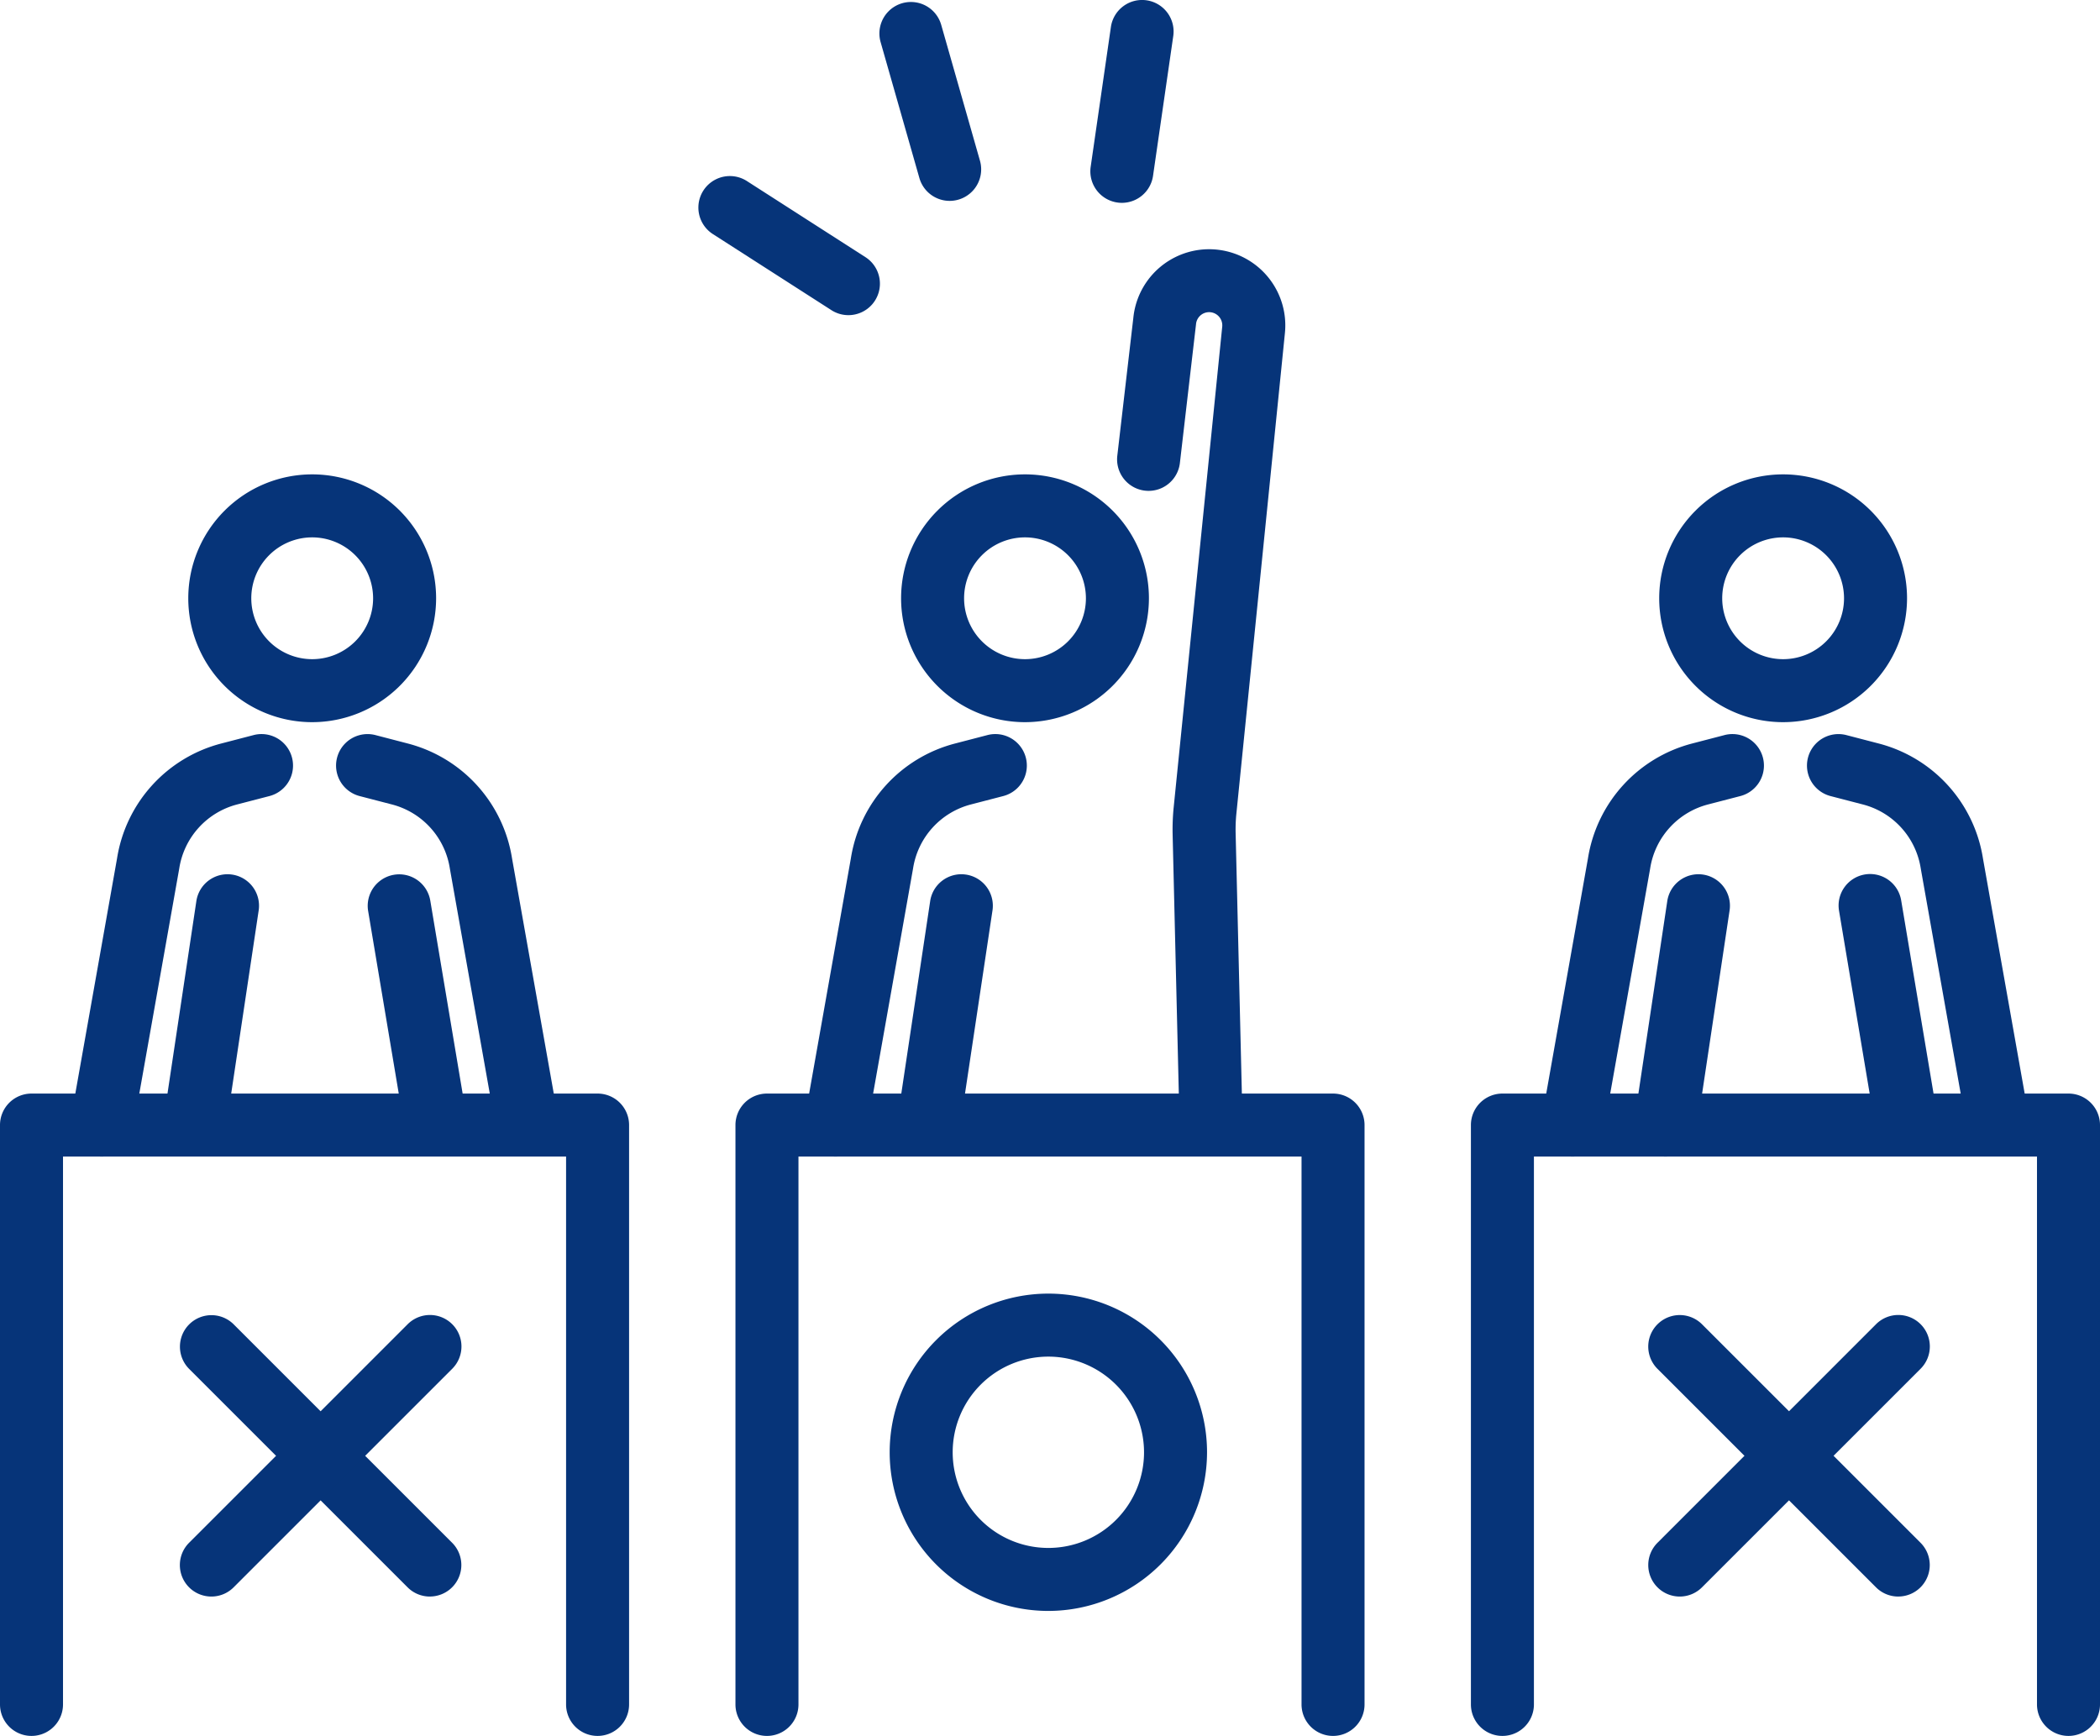
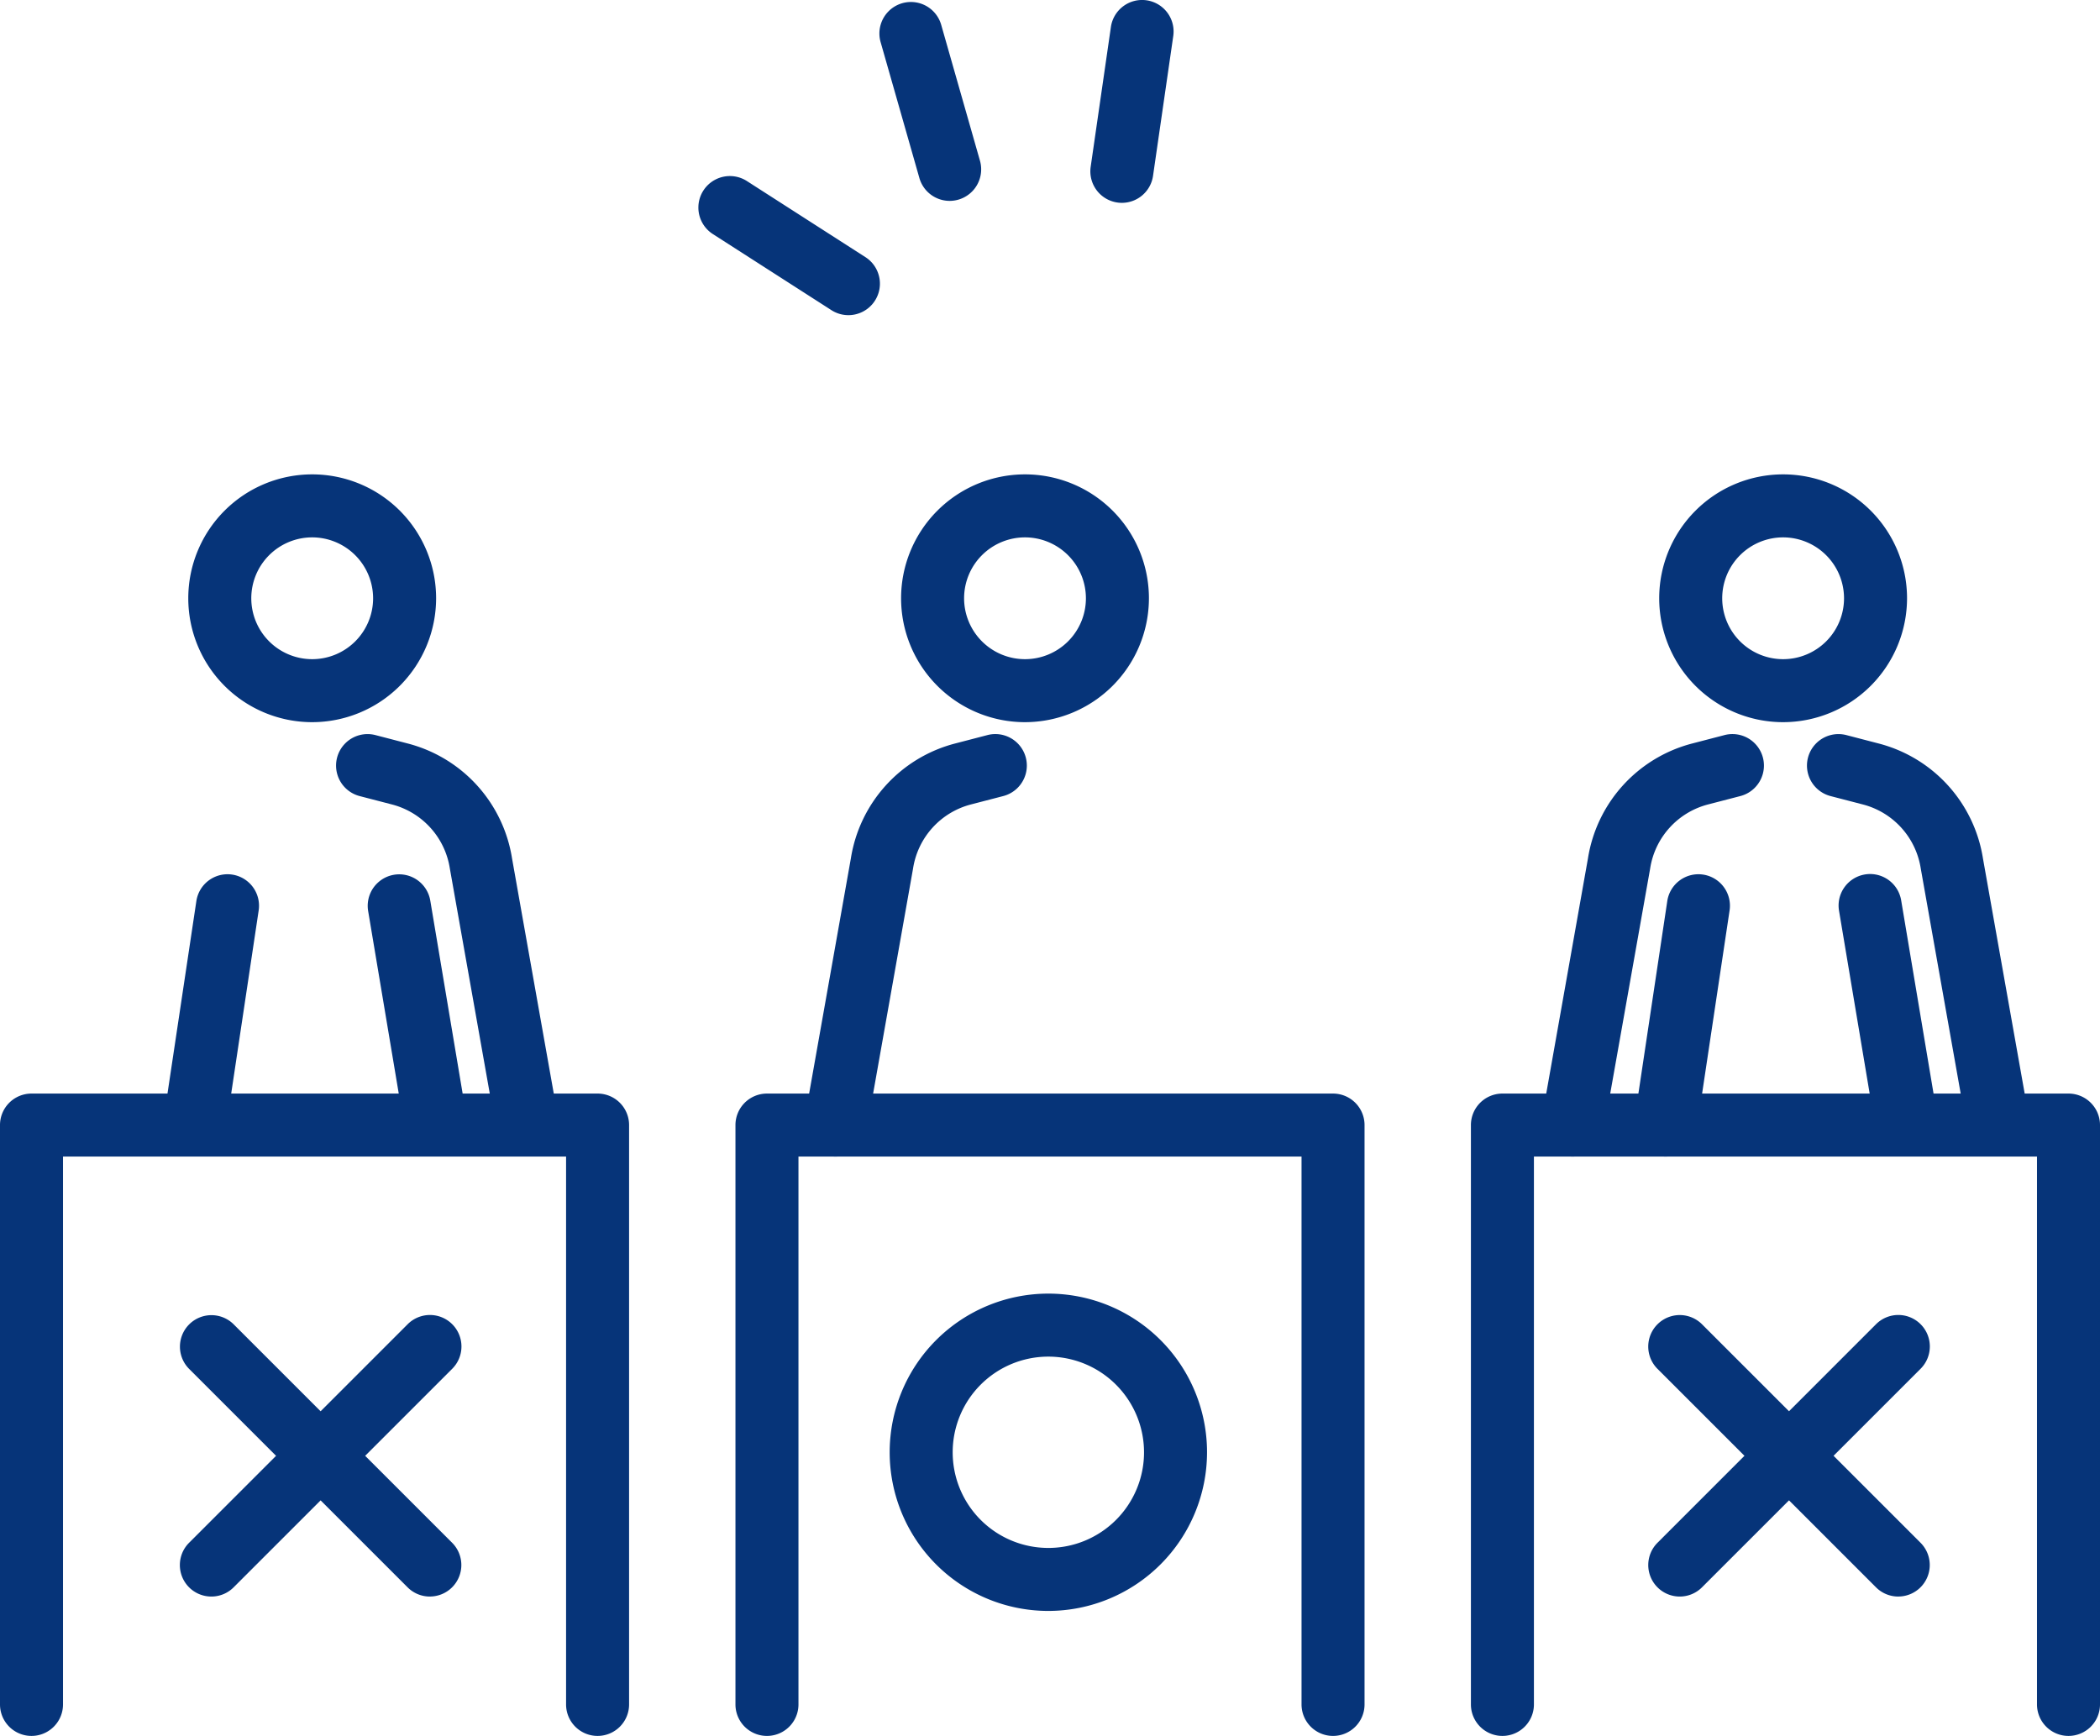
<svg xmlns="http://www.w3.org/2000/svg" width="499.932" height="413.325" viewBox="0 0 499.932 413.325">
  <g id="Group_14" data-name="Group 14" transform="translate(-235.205 -245.203)">
    <path id="Path_137" data-name="Path 137" d="M309.527,417.152a29.5,29.5,0,1,1,29.5-29.5A29.533,29.533,0,0,1,309.527,417.152Zm0-44a14.5,14.5,0,1,0,14.5,14.5A14.517,14.517,0,0,0,309.527,373.152Z" fill="#063479" />
    <path id="Path_138" data-name="Path 138" d="M281.676,519.712a7.507,7.507,0,0,1-7.427-8.613l7.7-51.329a7.5,7.5,0,1,1,14.834,2.225l-7.7,51.329A7.5,7.5,0,0,1,281.676,519.712Zm57.081-.49a7.5,7.5,0,0,1-7.388-6.261l-8.522-50.839a7.5,7.5,0,1,1,14.794-2.479l8.522,50.838a7.5,7.5,0,0,1-7.406,8.741Z" fill="#063479" />
-     <path id="Path_139" data-name="Path 139" d="M259.431,520.584a7.508,7.508,0,0,1-7.393-8.811l11.029-62.165a33.688,33.688,0,0,1,24.828-27.381l7.683-2a7.5,7.5,0,0,1,3.771,14.519l-7.683,1.995a18.7,18.7,0,0,0-13.789,15.246l-.027.162-11.043,62.24A7.5,7.5,0,0,1,259.431,520.584Z" fill="#063479" />
    <path id="Path_140" data-name="Path 140" d="M360.5,519.223a7.5,7.5,0,0,1-7.376-6.192l-10.8-60.878c-.009-.054-.019-.108-.027-.162a18.7,18.7,0,0,0-13.789-15.246l-7.683-1.995a7.5,7.5,0,0,1,3.77-14.519l7.683,2a33.688,33.688,0,0,1,24.828,27.38l10.789,60.8a7.509,7.509,0,0,1-7.394,8.812Z" fill="#063479" />
    <path id="Path_141" data-name="Path 141" d="M479.221,417.152a29.5,29.5,0,1,1,29.5-29.5A29.533,29.533,0,0,1,479.221,417.152Zm0-44a14.5,14.5,0,1,0,14.5,14.5A14.517,14.517,0,0,0,479.221,373.152Z" fill="#063479" />
-     <path id="Path_142" data-name="Path 142" d="M456.37,519.712a7.507,7.507,0,0,1-7.427-8.613l7.7-51.329a7.5,7.5,0,1,1,14.834,2.225l-7.7,51.329A7.5,7.5,0,0,1,456.37,519.712Zm67.125,0A7.5,7.5,0,0,1,516,512.39l-1.633-68.446a52.879,52.879,0,0,1,.252-6.549l11.552-114.417a3.141,3.141,0,0,0-2.6-3.406,3.133,3.133,0,0,0-3.635,2.8c-.005.053-.011.107-.017.16l-3.826,32.913a7.5,7.5,0,0,1-14.9-1.732l3.818-32.845a18.134,18.134,0,1,1,36.087,3.621L529.544,438.9a37.793,37.793,0,0,0-.18,4.684L531,512.033a7.5,7.5,0,0,1-7.32,7.676C523.616,519.711,523.556,519.711,523.495,519.711Z" fill="#063479" />
    <path id="Path_143" data-name="Path 143" d="M434.126,520.584a7.509,7.509,0,0,1-7.394-8.811l11.029-62.165a33.688,33.688,0,0,1,24.829-27.381l7.683-2a7.5,7.5,0,0,1,3.77,14.519l-7.683,1.995a18.7,18.7,0,0,0-13.789,15.246c-.008.054-.018.108-.027.162L441.5,514.393A7.5,7.5,0,0,1,434.126,520.584Z" fill="#063479" />
    <path id="Path_144" data-name="Path 144" d="M659.7,417.152a29.5,29.5,0,1,1,29.5-29.5A29.533,29.533,0,0,1,659.7,417.152Zm0-44a14.5,14.5,0,1,0,14.5,14.5A14.517,14.517,0,0,0,659.7,373.152Z" fill="#063479" />
    <path id="Path_145" data-name="Path 145" d="M631.715,520.583a7.506,7.506,0,0,1-7.426-8.613l7.83-52.2a7.5,7.5,0,1,1,14.834,2.225l-7.83,52.2A7.5,7.5,0,0,1,631.715,520.583Zm57.294-.871a7.5,7.5,0,0,1-7.388-6.261l-8.6-51.329a7.5,7.5,0,1,1,14.793-2.479l8.6,51.329a7.5,7.5,0,0,1-7.406,8.74Z" fill="#063479" />
    <path id="Path_146" data-name="Path 146" d="M609.6,520.584a7.508,7.508,0,0,1-7.393-8.811l11.029-62.165a33.688,33.688,0,0,1,24.828-27.381l7.683-2a7.5,7.5,0,0,1,3.771,14.519l-7.684,1.995a18.7,18.7,0,0,0-13.789,15.246c-.008.054-.017.108-.026.162l-11.043,62.24A7.5,7.5,0,0,1,609.6,520.584Z" fill="#063479" />
    <path id="Path_147" data-name="Path 147" d="M710.756,519.713a7.5,7.5,0,0,1-7.376-6.192l-10.887-61.368q-.015-.081-.027-.162a18.7,18.7,0,0,0-13.789-15.246l-7.683-1.995a7.5,7.5,0,0,1,3.77-14.519l7.683,2a33.687,33.687,0,0,1,24.828,27.381L718.15,510.9a7.509,7.509,0,0,1-7.394,8.812Z" fill="#063479" />
    <path id="Path_148" data-name="Path 148" d="M377.467,658.528a7.5,7.5,0,0,1-7.5-7.5V520.583H250.205V651.028a7.5,7.5,0,0,1-15,0V513.083a7.5,7.5,0,0,1,7.5-7.5H377.467a7.5,7.5,0,0,1,7.5,7.5V651.028A7.5,7.5,0,0,1,377.467,658.528Z" fill="#063479" />
    <path id="Path_149" data-name="Path 149" d="M552.552,658.528a7.5,7.5,0,0,1-7.5-7.5V520.583H425.29V651.028a7.5,7.5,0,0,1-15,0V513.083a7.5,7.5,0,0,1,7.5-7.5H552.552a7.5,7.5,0,0,1,7.5,7.5V651.028A7.5,7.5,0,0,1,552.552,658.528Z" fill="#063479" />
    <path id="Path_150" data-name="Path 150" d="M727.637,658.528a7.5,7.5,0,0,1-7.5-7.5V520.583H600.375V651.028a7.5,7.5,0,0,1-15,0V513.083a7.5,7.5,0,0,1,7.5-7.5H727.637a7.5,7.5,0,0,1,7.5,7.5V651.028A7.5,7.5,0,0,1,727.637,658.528Z" fill="#063479" />
    <path id="Path_151" data-name="Path 151" d="M461.284,293.033a7.5,7.5,0,0,1-7.209-5.445l-9.228-32.354a7.5,7.5,0,1,1,14.425-4.114l9.228,32.354a7.507,7.507,0,0,1-7.216,9.559Z" fill="#063479" />
    <path id="Path_152" data-name="Path 152" d="M502.286,293.5a7.5,7.5,0,0,1-7.432-8.575l4.816-33.3a7.5,7.5,0,1,1,14.846,2.148l-4.817,33.3A7.5,7.5,0,0,1,502.286,293.5Z" fill="#063479" />
    <path id="Path_153" data-name="Path 153" d="M437.177,320.241a7.468,7.468,0,0,1-4.045-1.19L404.82,300.875a7.5,7.5,0,0,1,8.1-12.623l28.312,18.177a7.5,7.5,0,0,1-4.059,13.812Z" fill="#063479" />
    <g id="Group_12" data-name="Group 12">
      <path id="Path_154" data-name="Path 154" d="M687.108,625.343a7.478,7.478,0,0,1-5.3-2.2l-52.019-52.018a7.5,7.5,0,0,1,10.607-10.607l52.018,52.019a7.5,7.5,0,0,1-5.3,12.8Z" fill="#063479" />
      <path id="Path_155" data-name="Path 155" d="M635.089,625.343a7.5,7.5,0,0,1-5.3-12.8L681.8,560.521a7.5,7.5,0,1,1,10.606,10.607l-52.018,52.018A7.482,7.482,0,0,1,635.089,625.343Z" fill="#063479" />
    </g>
    <g id="Group_13" data-name="Group 13">
      <path id="Path_156" data-name="Path 156" d="M337.534,625.343a7.478,7.478,0,0,1-5.3-2.2l-52.018-52.018a7.5,7.5,0,0,1,10.606-10.607l52.018,52.019a7.5,7.5,0,0,1-5.3,12.8Z" fill="#063479" />
      <path id="Path_157" data-name="Path 157" d="M285.516,625.343a7.5,7.5,0,0,1-5.3-12.8l52.018-52.019a7.5,7.5,0,1,1,10.606,10.607l-52.018,52.018A7.478,7.478,0,0,1,285.516,625.343Z" fill="#063479" />
    </g>
    <path id="Path_158" data-name="Path 158" d="M484.78,628.767a37.776,37.776,0,1,1,37.776-37.776A37.818,37.818,0,0,1,484.78,628.767Zm0-60.551a22.776,22.776,0,1,0,22.776,22.775A22.8,22.8,0,0,0,484.78,568.216Z" fill="#063479" />
  </g>
</svg>